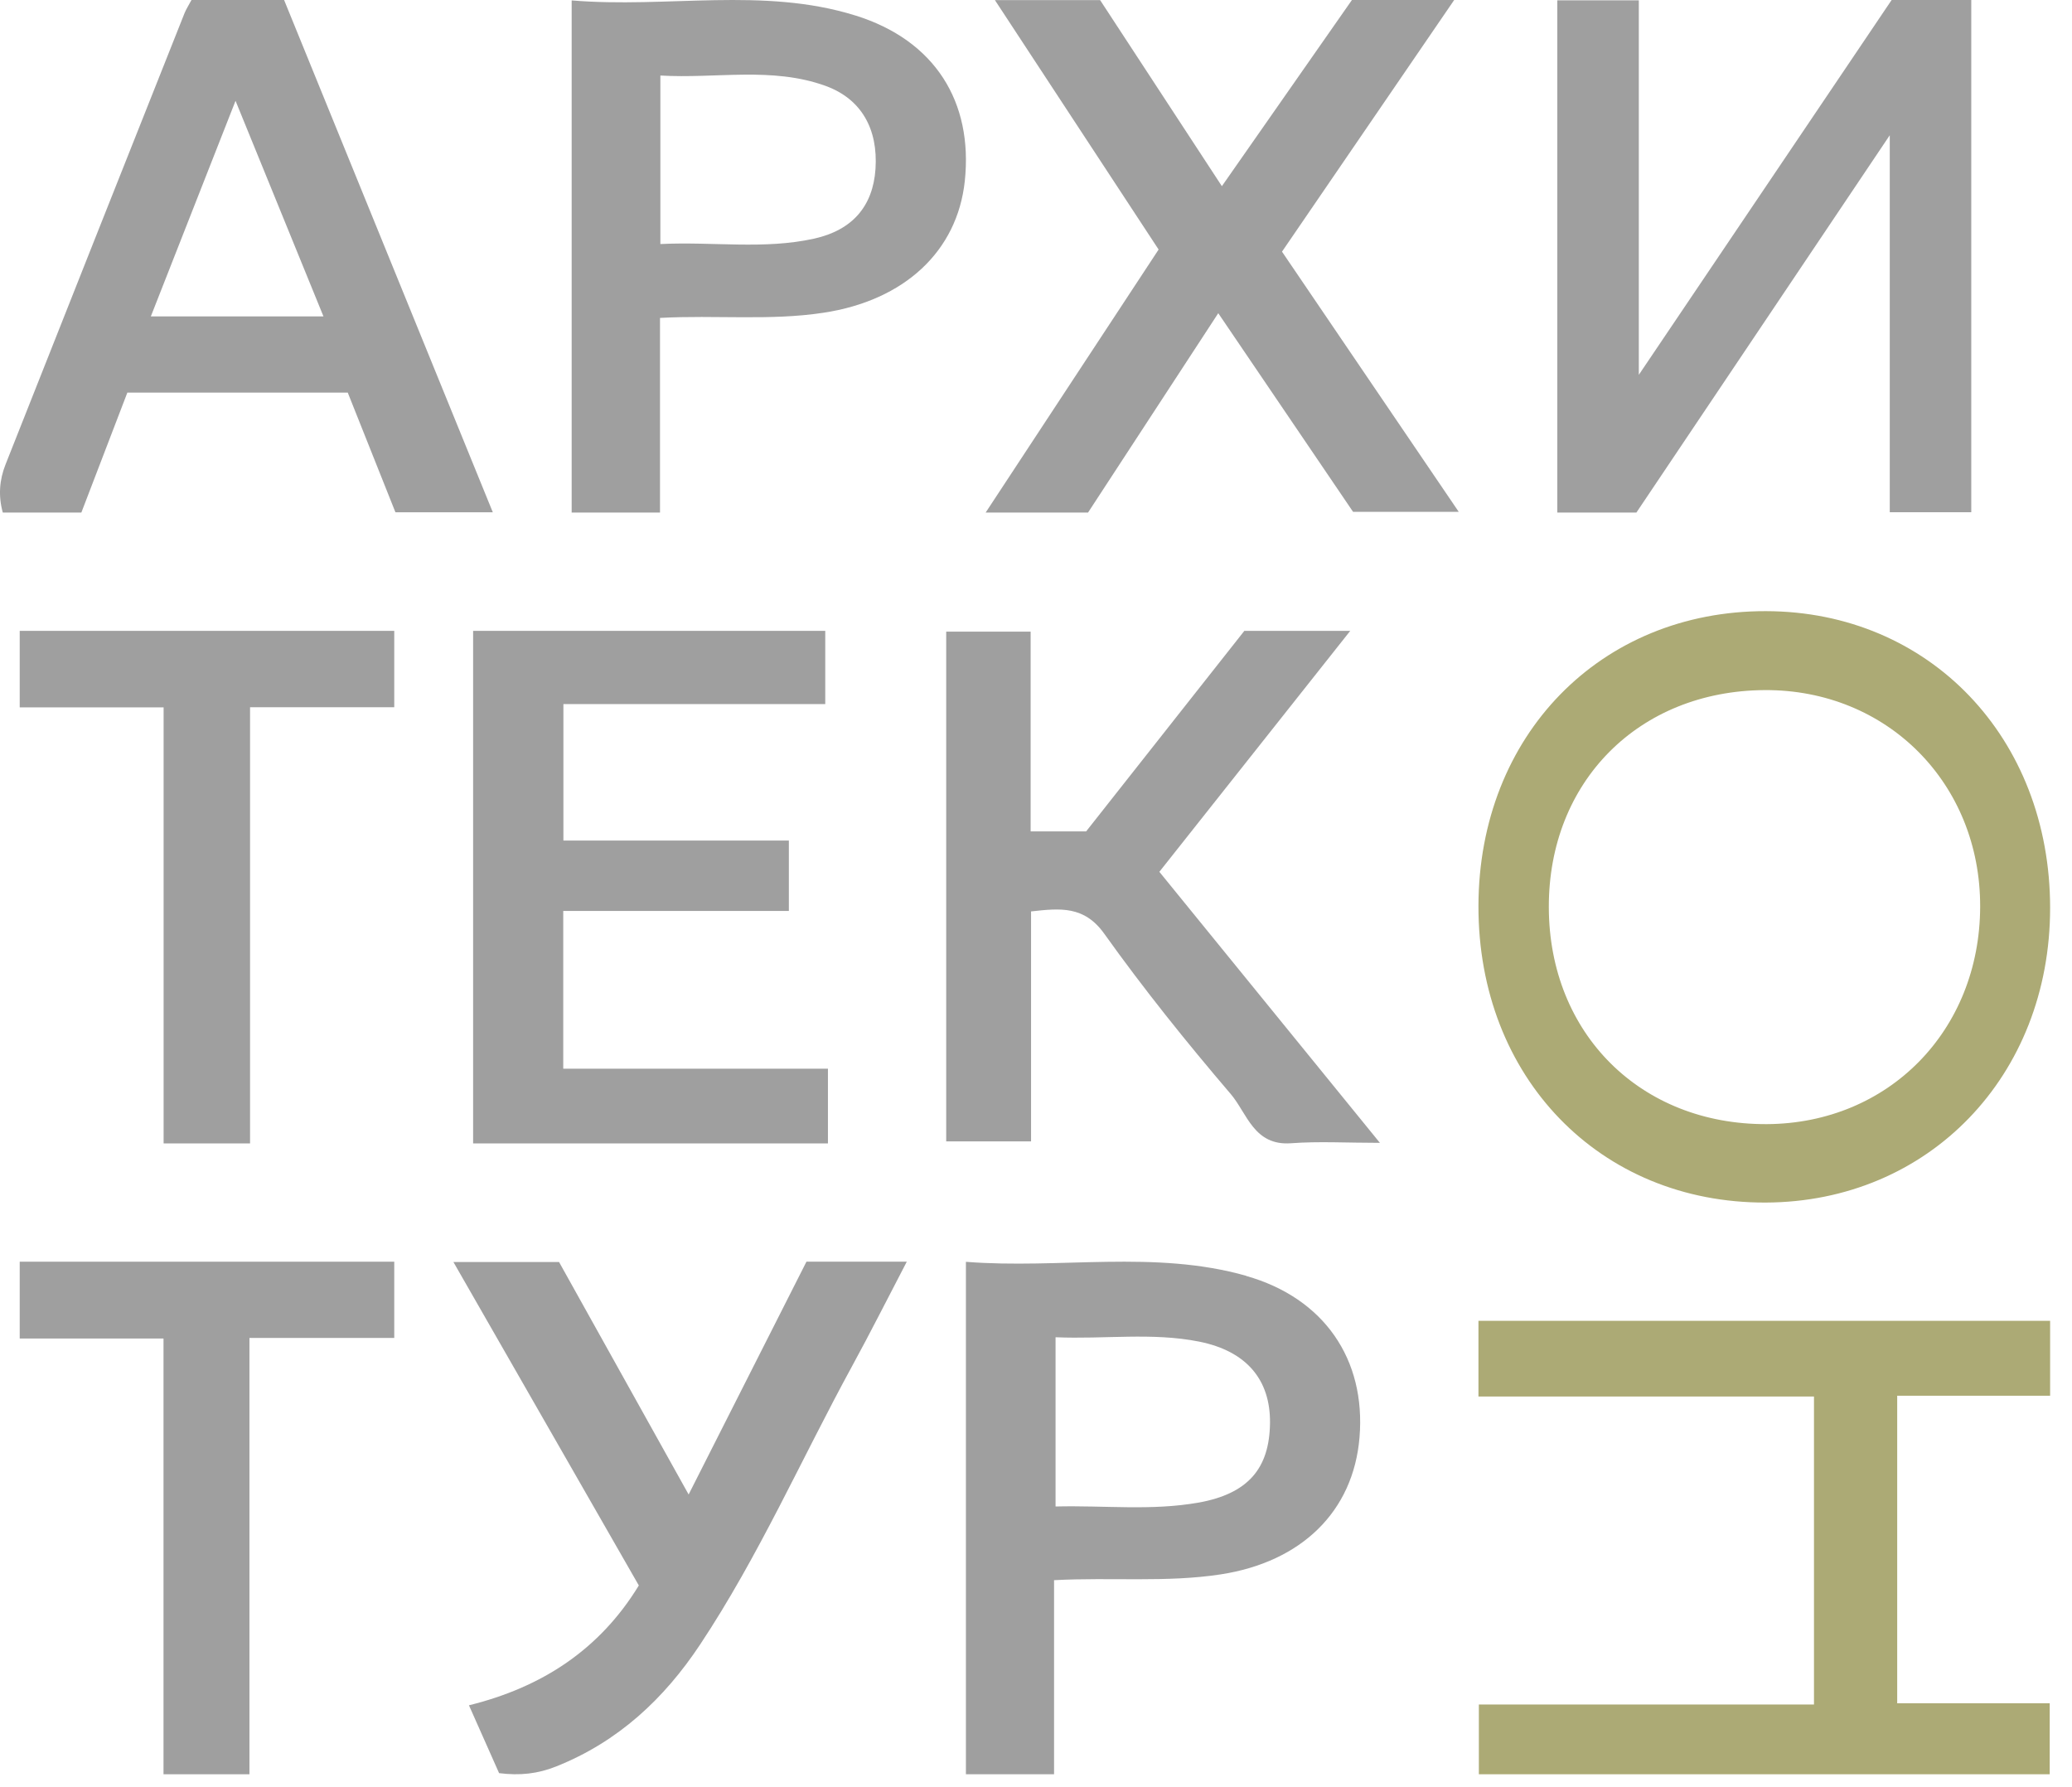
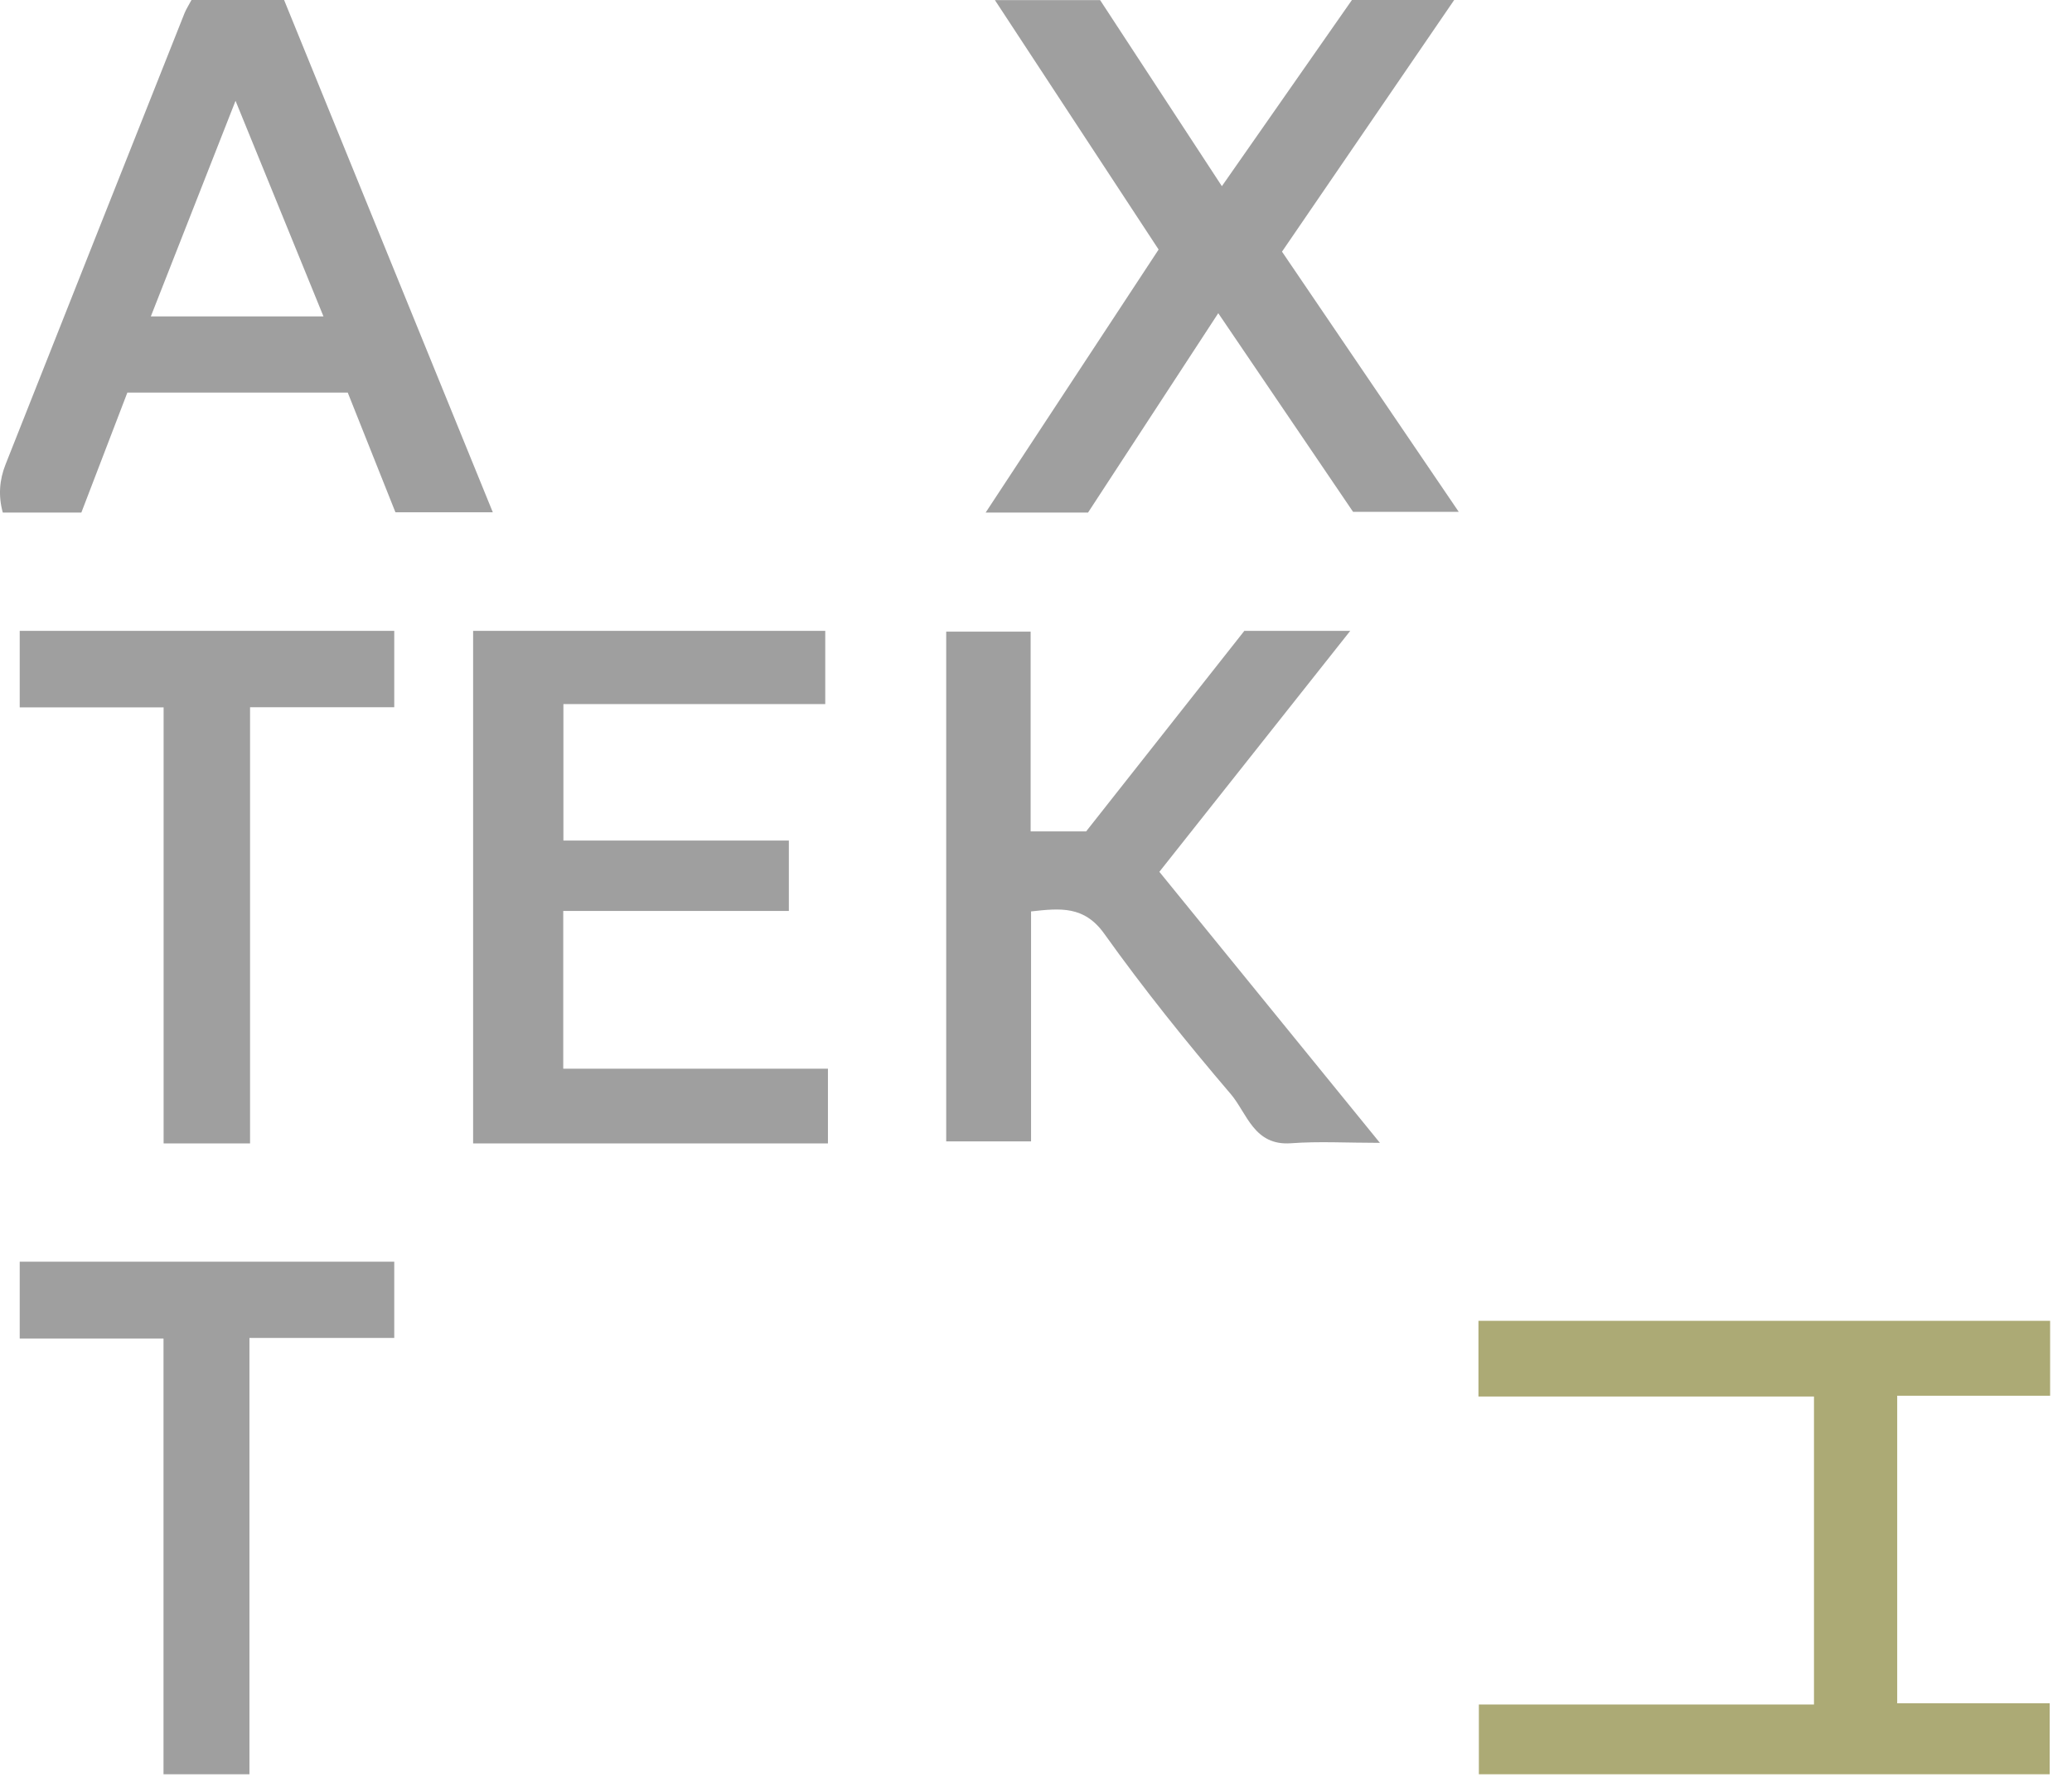
<svg xmlns="http://www.w3.org/2000/svg" width="80" height="69" viewBox="0 0 80 69" fill="none">
  <path d="M18.269 44.145H31.967V41.26H21.747V35.17H30.458V32.452H21.753V27.183H31.863V24.356H18.267V44.145H18.269Z" fill="#9F9F9F" />
-   <path d="M33.021 0.597C29.463 -0.512 25.762 0.325 22.072 0.016V19.789H25.483V12.274C27.653 12.157 29.739 12.389 31.804 12.073C34.926 11.597 36.961 9.698 37.251 6.99C37.574 3.938 36.104 1.556 33.024 0.597H33.021ZM33.803 6.522C33.705 7.969 32.903 8.886 31.438 9.212C29.5 9.643 27.53 9.322 25.497 9.422V2.916C27.648 3.043 29.799 2.568 31.867 3.313C33.261 3.816 33.905 4.984 33.803 6.522Z" fill="#9F9F9F" />
-   <path d="M18.106 65.837C18.526 66.782 18.903 67.633 19.27 68.457C20.078 68.559 20.767 68.48 21.468 68.201C23.875 67.243 25.645 65.578 27.024 63.503C29.296 60.083 30.939 56.333 32.896 52.75C33.609 51.446 34.276 50.117 35.011 48.711H31.137C29.634 51.682 28.145 54.624 26.588 57.699C24.862 54.604 23.221 51.66 21.585 48.723H17.506C19.934 52.959 22.301 57.087 24.665 61.211C23.157 63.679 20.939 65.138 18.108 65.837H18.106Z" fill="#9F9F9F" />
  <path d="M36.533 44.066H39.809V35.188C40.938 35.063 41.861 34.964 42.637 36.051C44.162 38.187 45.814 40.243 47.521 42.241C48.153 42.983 48.412 44.247 49.853 44.138C50.921 44.058 51.999 44.123 53.278 44.123C50.34 40.511 47.564 37.102 44.763 33.659C47.209 30.573 49.632 27.514 52.133 24.356H48.044C46.001 26.944 43.946 29.548 41.935 32.099H39.793V24.386H36.533V44.068V44.066Z" fill="#9F9F9F" />
-   <path d="M48.116 49.256C44.571 48.25 40.928 49.002 37.294 48.716V68.5H40.697V61.007C42.931 60.888 45.04 61.104 47.133 60.783C50.251 60.303 52.254 58.354 52.491 55.494C52.741 52.487 51.126 50.115 48.116 49.261V49.256ZM46.263 58.013C44.465 58.334 42.644 58.115 40.755 58.162V51.628C42.644 51.71 44.484 51.434 46.3 51.797C48.129 52.163 49.054 53.271 49.035 54.941C49.014 56.701 48.184 57.672 46.263 58.015V58.013Z" fill="#9F9F9F" />
  <path d="M42.011 19.786C43.669 17.248 45.322 14.719 47.037 12.092C48.833 14.736 50.556 17.275 52.242 19.761H56.322C54.002 16.345 51.756 13.042 49.498 9.716C51.704 6.489 53.887 3.298 56.146 0H52.198C50.558 2.348 48.903 4.719 47.177 7.188C45.532 4.674 43.981 2.303 42.476 0.005H38.414C40.569 3.288 42.653 6.463 44.734 9.634C42.502 13.027 40.311 16.358 38.056 19.789H42.016L42.011 19.786Z" fill="#9F9F9F" />
-   <path d="M60.128 0.013V19.789H63.181C66.38 15.026 69.574 10.266 72.964 5.221V19.776H76.111V0H73.036C69.852 4.72 66.662 9.45 63.275 14.471V0.013H60.13H60.128Z" fill="#9F9F9F" />
  <path d="M15.219 24.356H0.761V27.31H6.317V44.145H9.655V27.305H15.222V24.356H15.219Z" fill="#9F9F9F" />
-   <path d="M68.17 46.428C74.463 46.407 79.155 41.547 79.155 35.051C79.155 28.481 74.489 23.607 68.183 23.595C61.793 23.582 57.096 28.394 57.083 34.974C57.068 41.593 61.77 46.448 68.17 46.428ZM68.135 26.643C72.862 26.617 76.469 30.244 76.454 35.01C76.439 39.791 72.916 43.377 68.214 43.4C63.345 43.423 59.81 39.906 59.8 35.028C59.787 30.177 63.273 26.671 68.135 26.643Z" fill="#ACAA75" />
  <path d="M57.083 53.916H70.038V65.807H57.099V68.5H79.14V65.76H73.251V53.886H79.155V50.994H57.083V53.914V53.916Z" fill="#ACAA75" />
  <path d="M7.393 0C7.296 0.185 7.191 0.343 7.123 0.513C4.815 6.319 2.51 12.125 0.212 17.936C-0.022 18.527 -0.071 19.143 0.108 19.789H3.141C3.737 18.233 4.326 16.698 4.917 15.158H13.427C14.048 16.718 14.657 18.246 15.268 19.779H19.028C16.318 13.127 13.643 6.56 10.969 0H7.393ZM5.824 12.215C6.909 9.455 7.963 6.77 9.094 3.892C10.271 6.777 11.366 9.457 12.489 12.215H5.824Z" fill="#9F9F9F" />
  <path d="M9.631 68.5V51.655H15.222V48.711H0.761V51.677H6.313V68.5H9.629H9.631Z" fill="#9F9F9F" />
</svg>